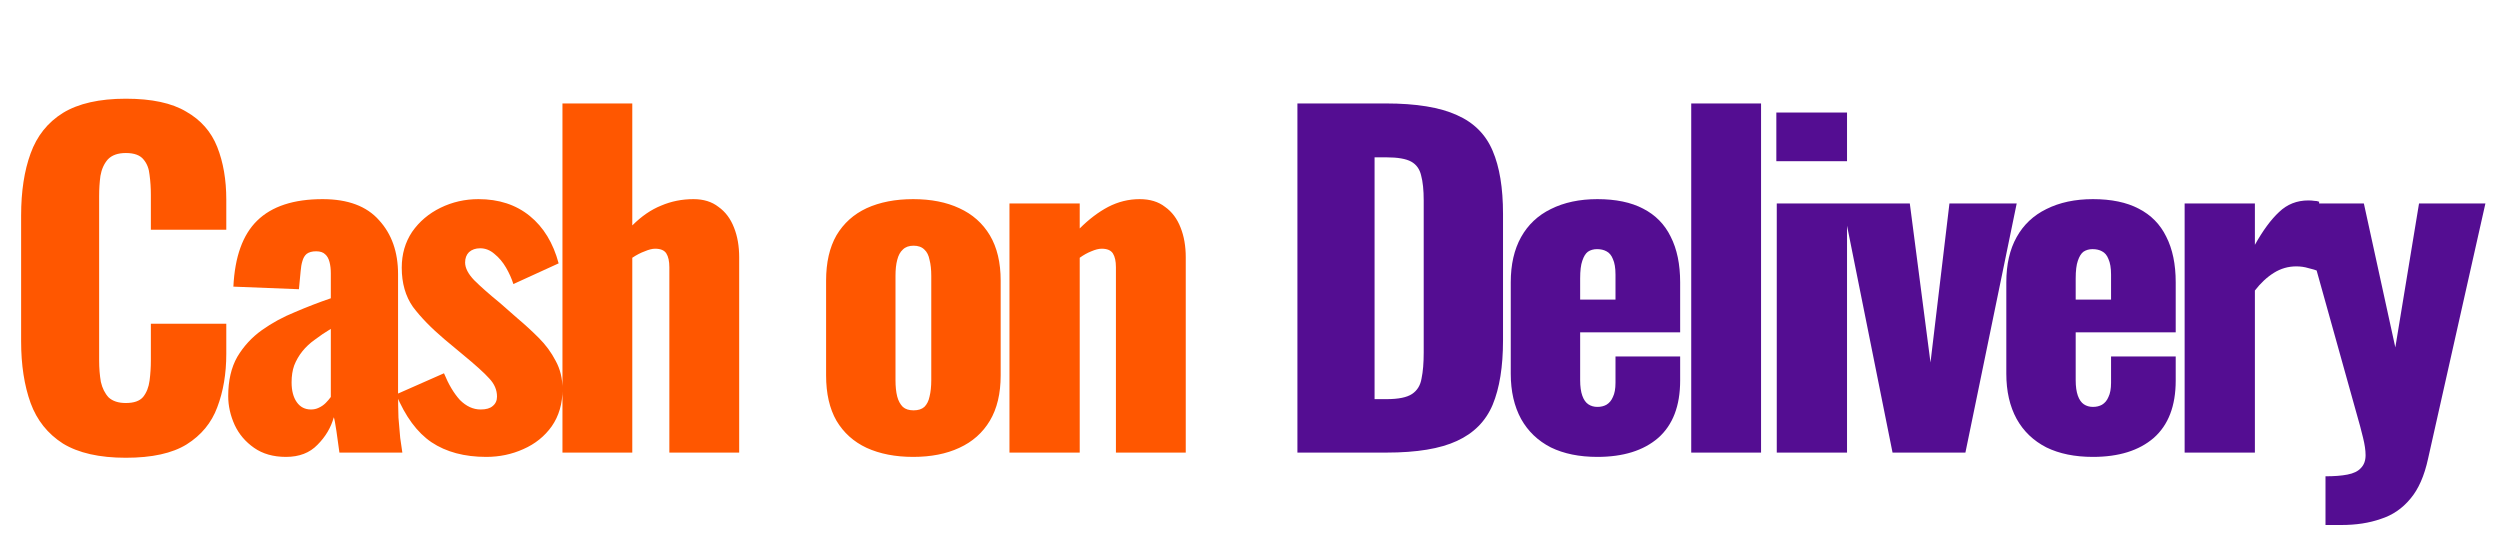
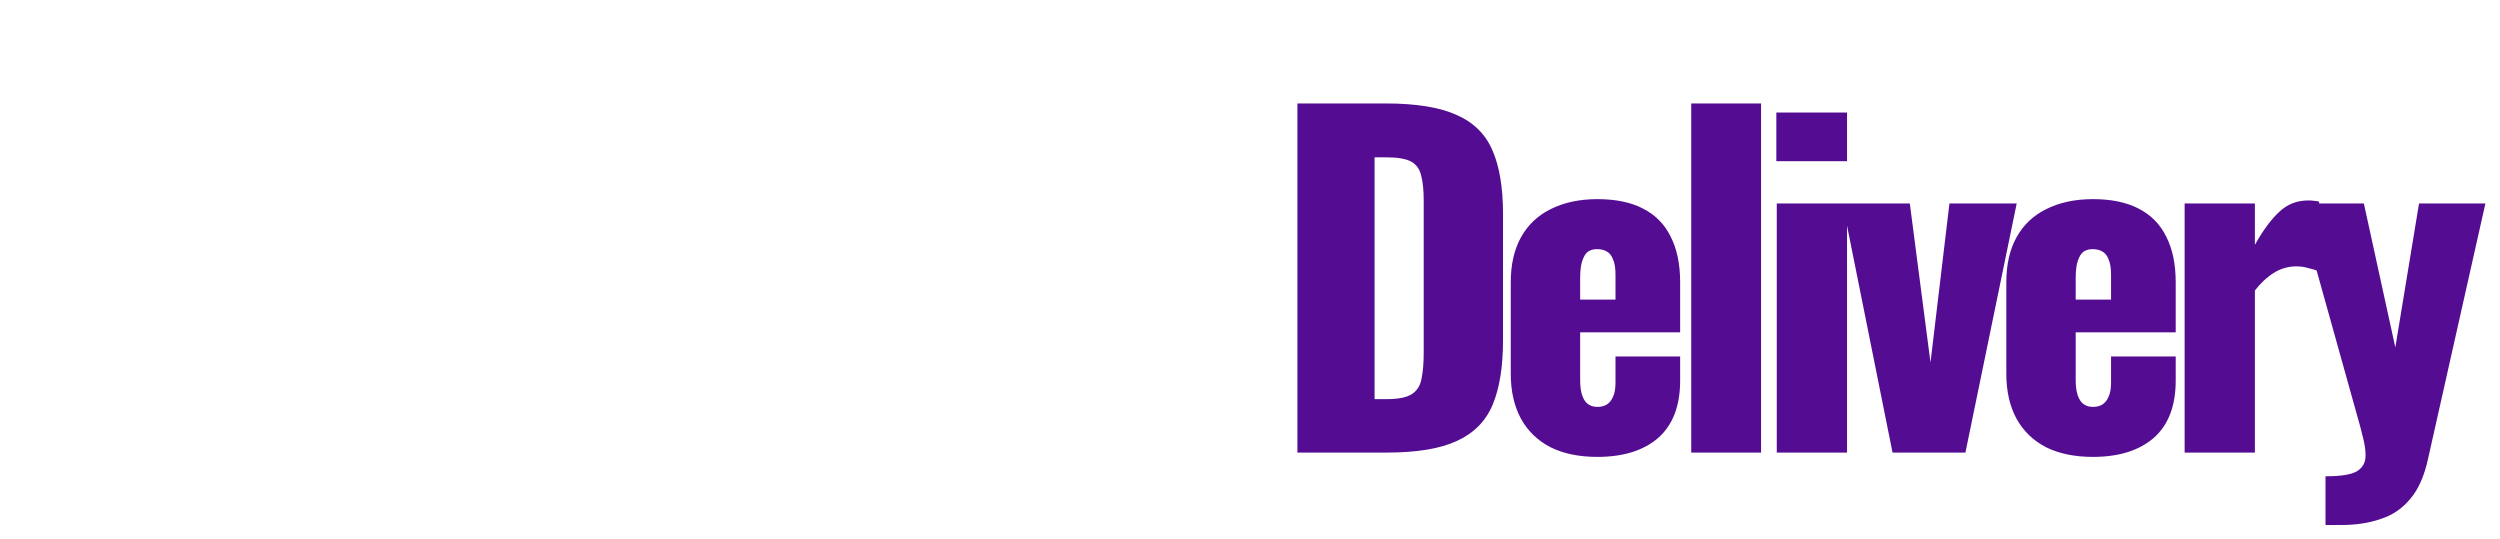
<svg xmlns="http://www.w3.org/2000/svg" width="116" height="25" viewBox="0 0 116 25" fill="none">
-   <path d="M5.84 21.24C4.613 21.24 3.64 21.02 2.92 20.58C2.213 20.127 1.713 19.5 1.42 18.7C1.127 17.887 0.98 16.933 0.98 15.84V10C0.98 8.88 1.127 7.92 1.42 7.12C1.713 6.307 2.213 5.68 2.92 5.24C3.64 4.8 4.613 4.58 5.84 4.58C7.04 4.58 7.973 4.78 8.64 5.18C9.32 5.567 9.8 6.113 10.08 6.82C10.36 7.527 10.5 8.34 10.5 9.26V10.66H7V9.04C7 8.72 6.98 8.413 6.94 8.12C6.913 7.827 6.82 7.587 6.66 7.4C6.5 7.2 6.227 7.1 5.84 7.1C5.467 7.1 5.187 7.2 5 7.4C4.827 7.6 4.713 7.853 4.66 8.16C4.62 8.453 4.6 8.767 4.6 9.1V16.72C4.6 17.08 4.627 17.413 4.68 17.72C4.747 18.013 4.867 18.253 5.04 18.44C5.227 18.613 5.493 18.7 5.84 18.7C6.213 18.7 6.48 18.607 6.64 18.42C6.8 18.22 6.9 17.967 6.94 17.66C6.98 17.353 7 17.04 7 16.72V15.02H10.5V16.42C10.5 17.34 10.36 18.167 10.08 18.9C9.813 19.62 9.34 20.193 8.66 20.62C7.993 21.033 7.053 21.24 5.84 21.24ZM13.27 21.2C12.683 21.2 12.19 21.06 11.79 20.78C11.389 20.5 11.089 20.147 10.889 19.72C10.69 19.28 10.589 18.833 10.589 18.38C10.589 17.66 10.729 17.053 11.009 16.56C11.303 16.067 11.683 15.653 12.149 15.32C12.616 14.987 13.13 14.707 13.69 14.48C14.249 14.24 14.803 14.027 15.35 13.84V12.68C15.35 12.48 15.329 12.307 15.29 12.16C15.249 12 15.183 11.88 15.089 11.8C14.996 11.707 14.856 11.66 14.669 11.66C14.483 11.66 14.336 11.7 14.229 11.78C14.136 11.86 14.069 11.973 14.03 12.12C13.989 12.253 13.963 12.407 13.95 12.58L13.87 13.42L10.829 13.3C10.896 11.913 11.263 10.893 11.93 10.24C12.61 9.573 13.623 9.24 14.97 9.24C16.143 9.24 17.016 9.567 17.59 10.22C18.176 10.86 18.47 11.693 18.47 12.72V18.12C18.47 18.6 18.476 19.02 18.489 19.38C18.516 19.74 18.543 20.053 18.57 20.32C18.61 20.587 18.643 20.813 18.669 21H15.749C15.71 20.693 15.663 20.36 15.61 20C15.556 19.64 15.516 19.427 15.489 19.36C15.356 19.84 15.103 20.267 14.729 20.64C14.37 21.013 13.883 21.2 13.27 21.2ZM14.43 19C14.563 19 14.683 18.973 14.79 18.92C14.909 18.867 15.016 18.793 15.11 18.7C15.203 18.607 15.283 18.513 15.35 18.42V15.26C15.083 15.42 14.836 15.587 14.61 15.76C14.383 15.92 14.19 16.1 14.03 16.3C13.87 16.5 13.743 16.72 13.649 16.96C13.569 17.187 13.53 17.447 13.53 17.74C13.53 18.127 13.61 18.433 13.77 18.66C13.93 18.887 14.149 19 14.43 19ZM22.561 21.2C21.548 21.2 20.701 20.973 20.021 20.52C19.355 20.067 18.808 19.327 18.381 18.3L20.601 17.32C20.815 17.84 21.061 18.253 21.341 18.56C21.635 18.853 21.955 19 22.301 19C22.555 19 22.741 18.947 22.861 18.84C22.995 18.733 23.061 18.587 23.061 18.4C23.061 18.093 22.941 17.813 22.701 17.56C22.475 17.307 22.061 16.933 21.461 16.44L20.621 15.74C20.008 15.22 19.521 14.72 19.161 14.24C18.815 13.747 18.641 13.14 18.641 12.42C18.641 11.793 18.801 11.24 19.121 10.76C19.455 10.28 19.895 9.907 20.441 9.64C20.988 9.373 21.575 9.24 22.201 9.24C23.148 9.24 23.941 9.5 24.581 10.02C25.221 10.54 25.668 11.273 25.921 12.22L23.821 13.18C23.741 12.927 23.628 12.673 23.481 12.42C23.335 12.167 23.155 11.953 22.941 11.78C22.741 11.607 22.521 11.52 22.281 11.52C22.068 11.52 21.895 11.58 21.761 11.7C21.641 11.82 21.581 11.98 21.581 12.18C21.581 12.433 21.721 12.707 22.001 13C22.295 13.293 22.695 13.647 23.201 14.06L24.021 14.78C24.355 15.06 24.681 15.36 25.001 15.68C25.321 16 25.581 16.353 25.781 16.74C25.995 17.127 26.101 17.567 26.101 18.06C26.101 18.727 25.935 19.3 25.601 19.78C25.268 20.247 24.828 20.6 24.281 20.84C23.748 21.08 23.175 21.2 22.561 21.2ZM26.098 21V4.8H29.338V10.46C29.765 10.033 30.211 9.727 30.678 9.54C31.145 9.34 31.645 9.24 32.178 9.24C32.645 9.24 33.031 9.36 33.338 9.6C33.658 9.827 33.898 10.147 34.058 10.56C34.218 10.96 34.298 11.42 34.298 11.94V21H31.058V12.4C31.058 12.12 31.011 11.907 30.918 11.76C30.825 11.613 30.651 11.54 30.398 11.54C30.265 11.54 30.105 11.58 29.918 11.66C29.731 11.727 29.538 11.827 29.338 11.96V21H26.098ZM42.371 21.2C41.544 21.2 40.824 21.06 40.211 20.78C39.611 20.5 39.144 20.08 38.811 19.52C38.491 18.96 38.331 18.26 38.331 17.42V13.02C38.331 12.18 38.491 11.48 38.811 10.92C39.144 10.36 39.611 9.94 40.211 9.66C40.824 9.38 41.544 9.24 42.371 9.24C43.197 9.24 43.911 9.38 44.511 9.66C45.124 9.94 45.597 10.36 45.931 10.92C46.264 11.48 46.431 12.18 46.431 13.02V17.42C46.431 18.26 46.264 18.96 45.931 19.52C45.597 20.08 45.124 20.5 44.511 20.78C43.911 21.06 43.197 21.2 42.371 21.2ZM42.391 19.04C42.604 19.04 42.771 18.987 42.891 18.88C43.011 18.76 43.091 18.6 43.131 18.4C43.184 18.187 43.211 17.933 43.211 17.64V12.8C43.211 12.507 43.184 12.26 43.131 12.06C43.091 11.847 43.011 11.687 42.891 11.58C42.771 11.46 42.604 11.4 42.391 11.4C42.177 11.4 42.011 11.46 41.891 11.58C41.771 11.687 41.684 11.847 41.631 12.06C41.577 12.26 41.551 12.507 41.551 12.8V17.64C41.551 17.933 41.577 18.187 41.631 18.4C41.684 18.6 41.771 18.76 41.891 18.88C42.011 18.987 42.177 19.04 42.391 19.04ZM46.839 21V9.44H50.099V10.6C50.525 10.173 50.965 9.84 51.419 9.6C51.885 9.36 52.372 9.24 52.879 9.24C53.359 9.24 53.752 9.36 54.059 9.6C54.379 9.827 54.619 10.147 54.779 10.56C54.939 10.96 55.019 11.42 55.019 11.94V21H51.779V12.4C51.779 12.12 51.732 11.907 51.639 11.76C51.545 11.613 51.372 11.54 51.119 11.54C50.985 11.54 50.825 11.58 50.639 11.66C50.465 11.727 50.285 11.827 50.099 11.96V21H46.839Z" fill="#FF5700" />
  <path d="M60.2 21V4.8H64.3C65.713 4.8 66.813 4.98 67.6 5.34C68.387 5.687 68.94 6.24 69.26 7C69.58 7.747 69.74 8.72 69.74 9.92V15.8C69.74 17.013 69.58 18.007 69.26 18.78C68.94 19.54 68.387 20.1 67.6 20.46C66.827 20.82 65.74 21 64.34 21H60.2ZM63.78 18.52H64.34C64.887 18.52 65.28 18.44 65.52 18.28C65.76 18.12 65.907 17.88 65.96 17.56C66.027 17.24 66.06 16.84 66.06 16.36V9.3C66.06 8.82 66.02 8.433 65.94 8.14C65.873 7.847 65.72 7.633 65.48 7.5C65.24 7.367 64.853 7.3 64.32 7.3H63.78V18.52ZM74.119 21.2C73.279 21.2 72.559 21.053 71.959 20.76C71.359 20.453 70.899 20.013 70.579 19.44C70.259 18.853 70.099 18.153 70.099 17.34V13.1C70.099 12.273 70.259 11.573 70.579 11C70.899 10.427 71.359 9.993 71.959 9.7C72.572 9.393 73.292 9.24 74.119 9.24C74.972 9.24 75.679 9.387 76.239 9.68C76.812 9.973 77.239 10.407 77.519 10.98C77.812 11.553 77.959 12.26 77.959 13.1V15.42H73.319V17.64C73.319 17.933 73.352 18.173 73.419 18.36C73.485 18.547 73.579 18.68 73.699 18.76C73.819 18.84 73.959 18.88 74.119 18.88C74.279 18.88 74.419 18.847 74.539 18.78C74.672 18.7 74.772 18.58 74.839 18.42C74.919 18.26 74.959 18.04 74.959 17.76V16.54H77.959V17.66C77.959 18.833 77.619 19.72 76.939 20.32C76.259 20.907 75.319 21.2 74.119 21.2ZM73.319 13.9H74.959V12.74C74.959 12.433 74.919 12.193 74.839 12.02C74.772 11.847 74.672 11.727 74.539 11.66C74.419 11.593 74.272 11.56 74.099 11.56C73.939 11.56 73.799 11.6 73.679 11.68C73.572 11.76 73.485 11.9 73.419 12.1C73.352 12.287 73.319 12.56 73.319 12.92V13.9ZM78.473 21V4.8H81.713V21H78.473ZM82.442 21V9.44H85.702V21H82.442ZM82.422 7.48V5.22H85.702V7.48H82.422ZM87.814 21L85.495 9.44H88.615L89.575 16.82L90.454 9.44H93.575L91.195 21H87.814ZM97.112 21.2C96.272 21.2 95.552 21.053 94.953 20.76C94.353 20.453 93.892 20.013 93.573 19.44C93.252 18.853 93.093 18.153 93.093 17.34V13.1C93.093 12.273 93.252 11.573 93.573 11C93.892 10.427 94.353 9.993 94.953 9.7C95.566 9.393 96.286 9.24 97.112 9.24C97.966 9.24 98.672 9.387 99.233 9.68C99.806 9.973 100.233 10.407 100.513 10.98C100.806 11.553 100.953 12.26 100.953 13.1V15.42H96.312V17.64C96.312 17.933 96.346 18.173 96.412 18.36C96.479 18.547 96.573 18.68 96.692 18.76C96.812 18.84 96.953 18.88 97.112 18.88C97.272 18.88 97.412 18.847 97.532 18.78C97.666 18.7 97.766 18.58 97.832 18.42C97.912 18.26 97.953 18.04 97.953 17.76V16.54H100.953V17.66C100.953 18.833 100.613 19.72 99.933 20.32C99.252 20.907 98.312 21.2 97.112 21.2ZM96.312 13.9H97.953V12.74C97.953 12.433 97.912 12.193 97.832 12.02C97.766 11.847 97.666 11.727 97.532 11.66C97.412 11.593 97.266 11.56 97.093 11.56C96.933 11.56 96.793 11.6 96.672 11.68C96.566 11.76 96.479 11.9 96.412 12.1C96.346 12.287 96.312 12.56 96.312 12.92V13.9ZM101.367 21V9.44H104.627V11.36C105 10.693 105.374 10.187 105.747 9.84C106.12 9.48 106.574 9.3 107.107 9.3C107.214 9.3 107.307 9.307 107.387 9.32C107.467 9.32 107.54 9.333 107.607 9.36V12.6C107.46 12.533 107.294 12.48 107.107 12.44C106.934 12.387 106.747 12.36 106.547 12.36C106.174 12.36 105.827 12.46 105.507 12.66C105.187 12.86 104.894 13.133 104.627 13.48V21H101.367ZM107.903 24.36V22.1C108.317 22.1 108.657 22.073 108.923 22.02C109.203 21.967 109.41 21.867 109.543 21.72C109.69 21.573 109.763 21.373 109.763 21.12C109.763 20.893 109.723 20.62 109.643 20.3C109.563 19.967 109.463 19.593 109.343 19.18L106.623 9.44H109.683L111.143 16.12L112.243 9.44H115.323L112.663 21.28C112.49 22.08 112.217 22.7 111.843 23.14C111.47 23.593 111.01 23.907 110.463 24.08C109.93 24.267 109.323 24.36 108.643 24.36H107.903Z" fill="#540D92" />
</svg>